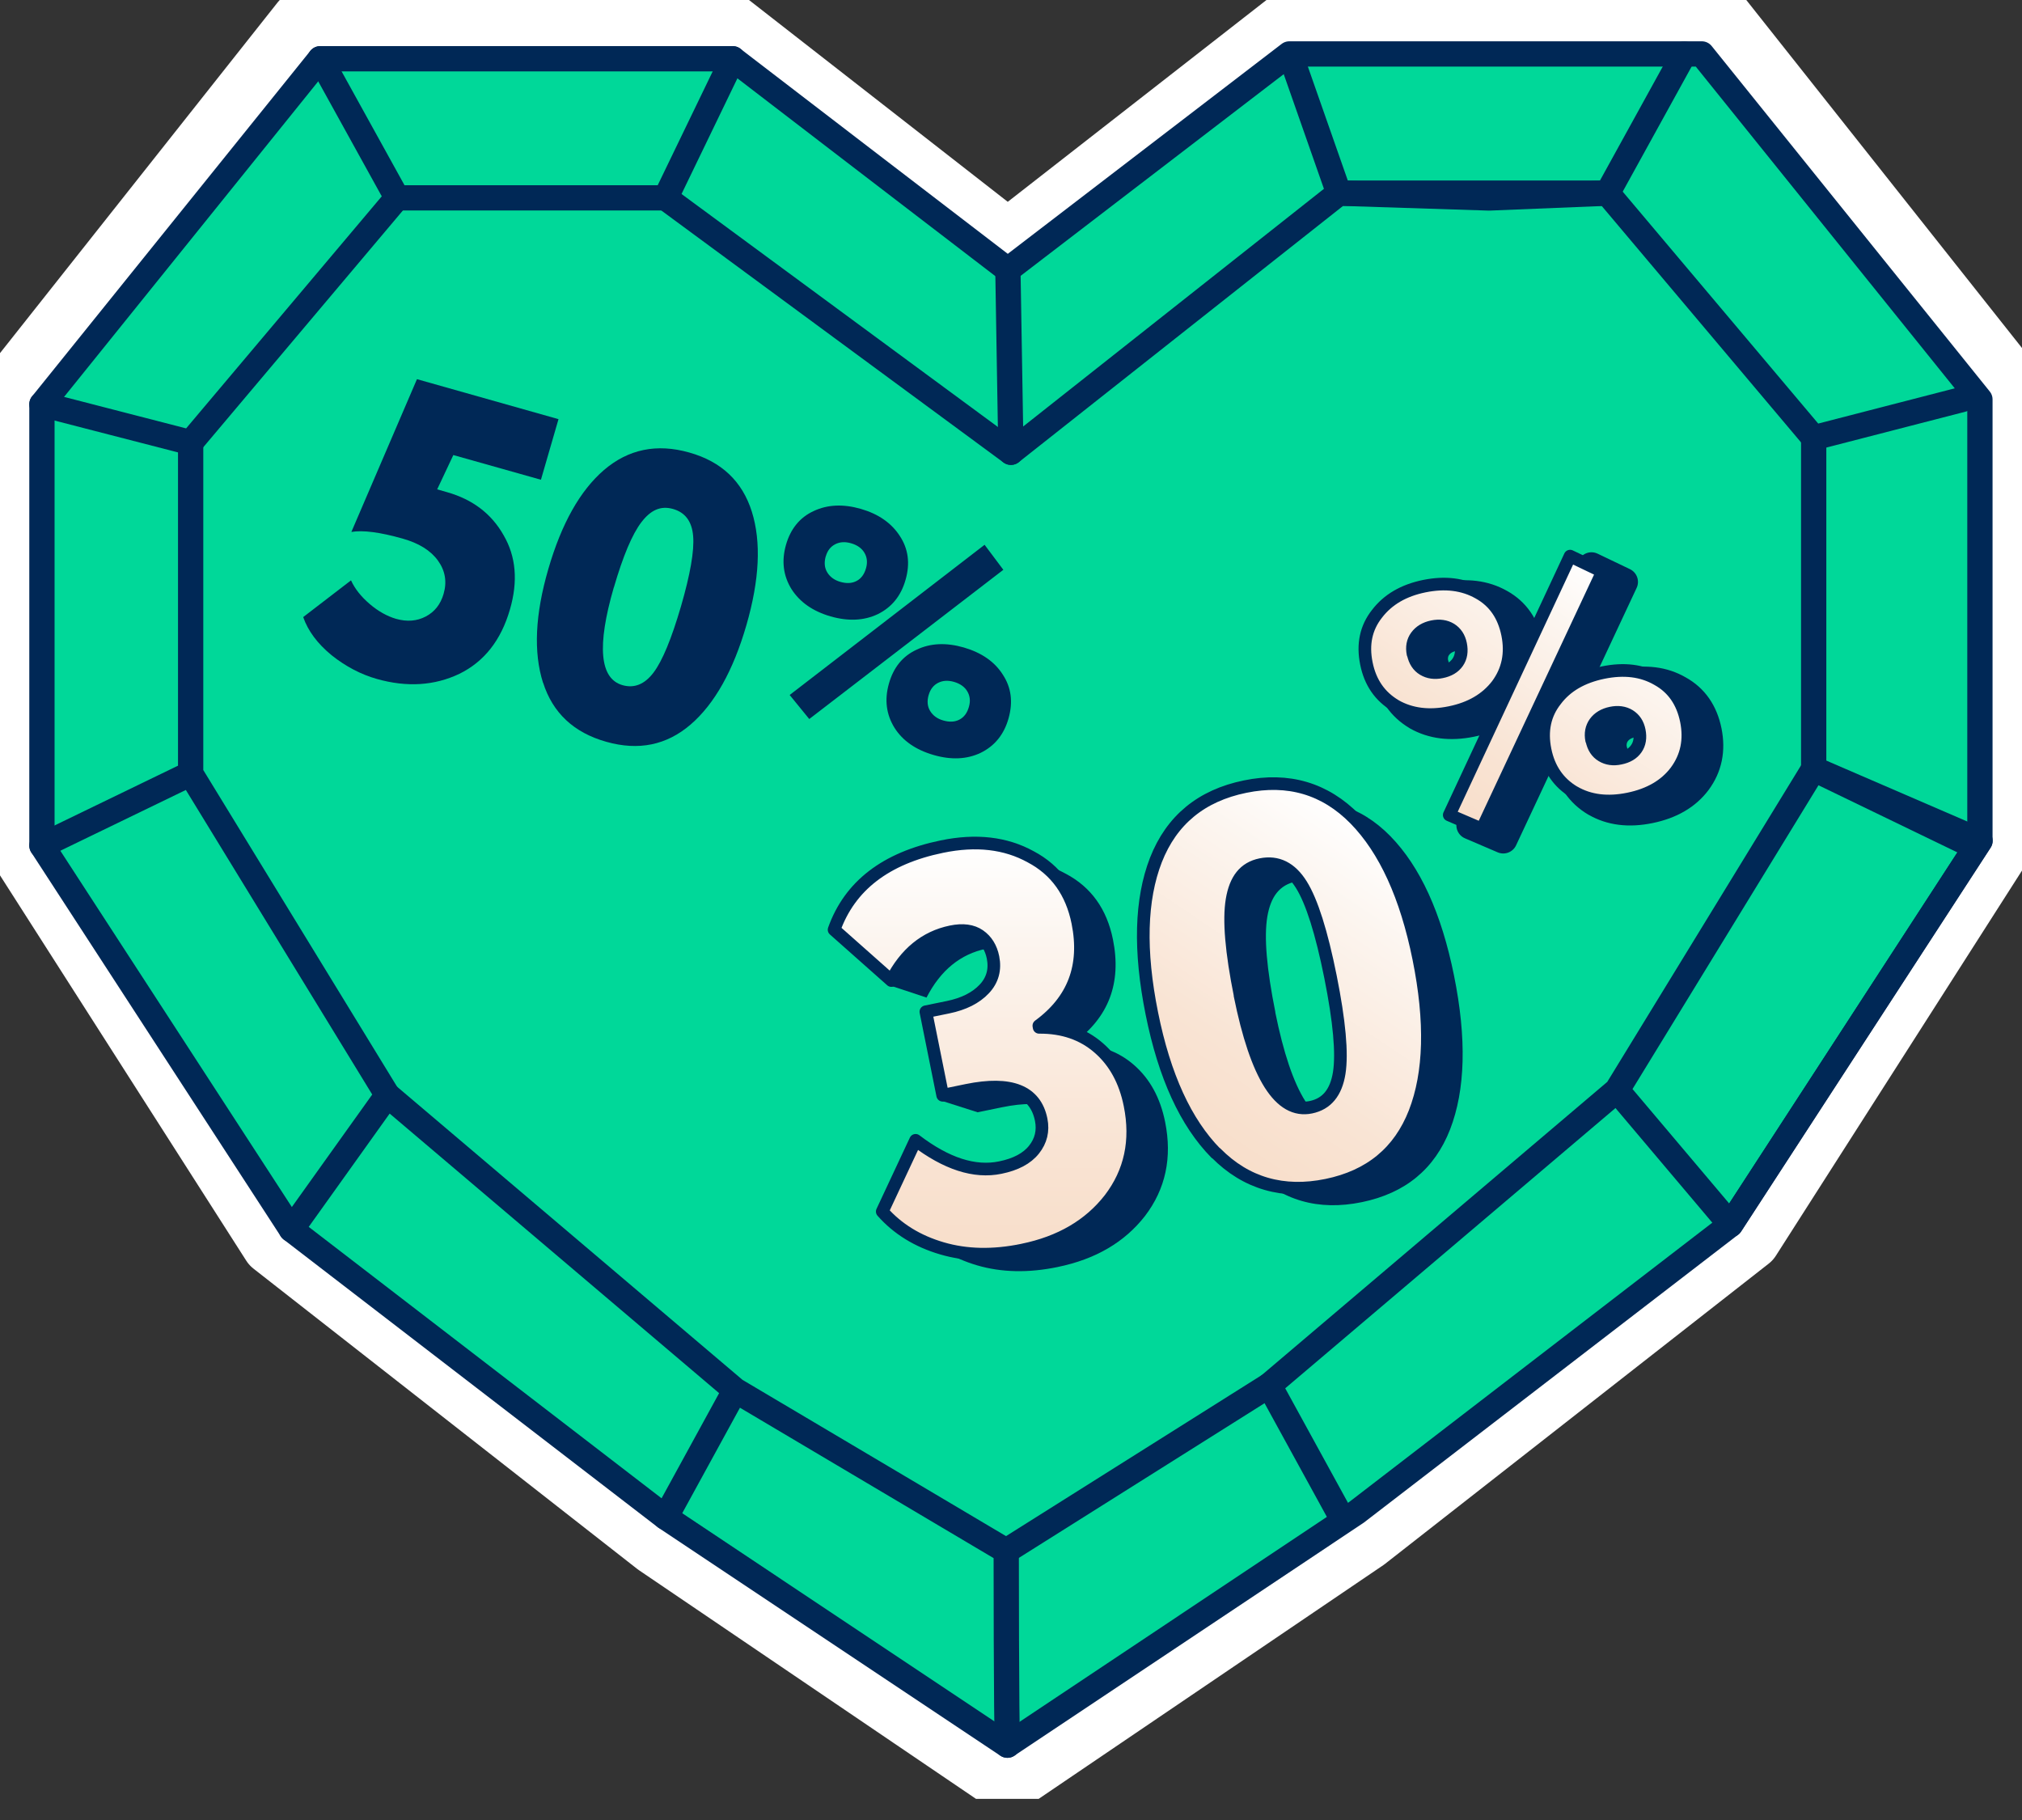
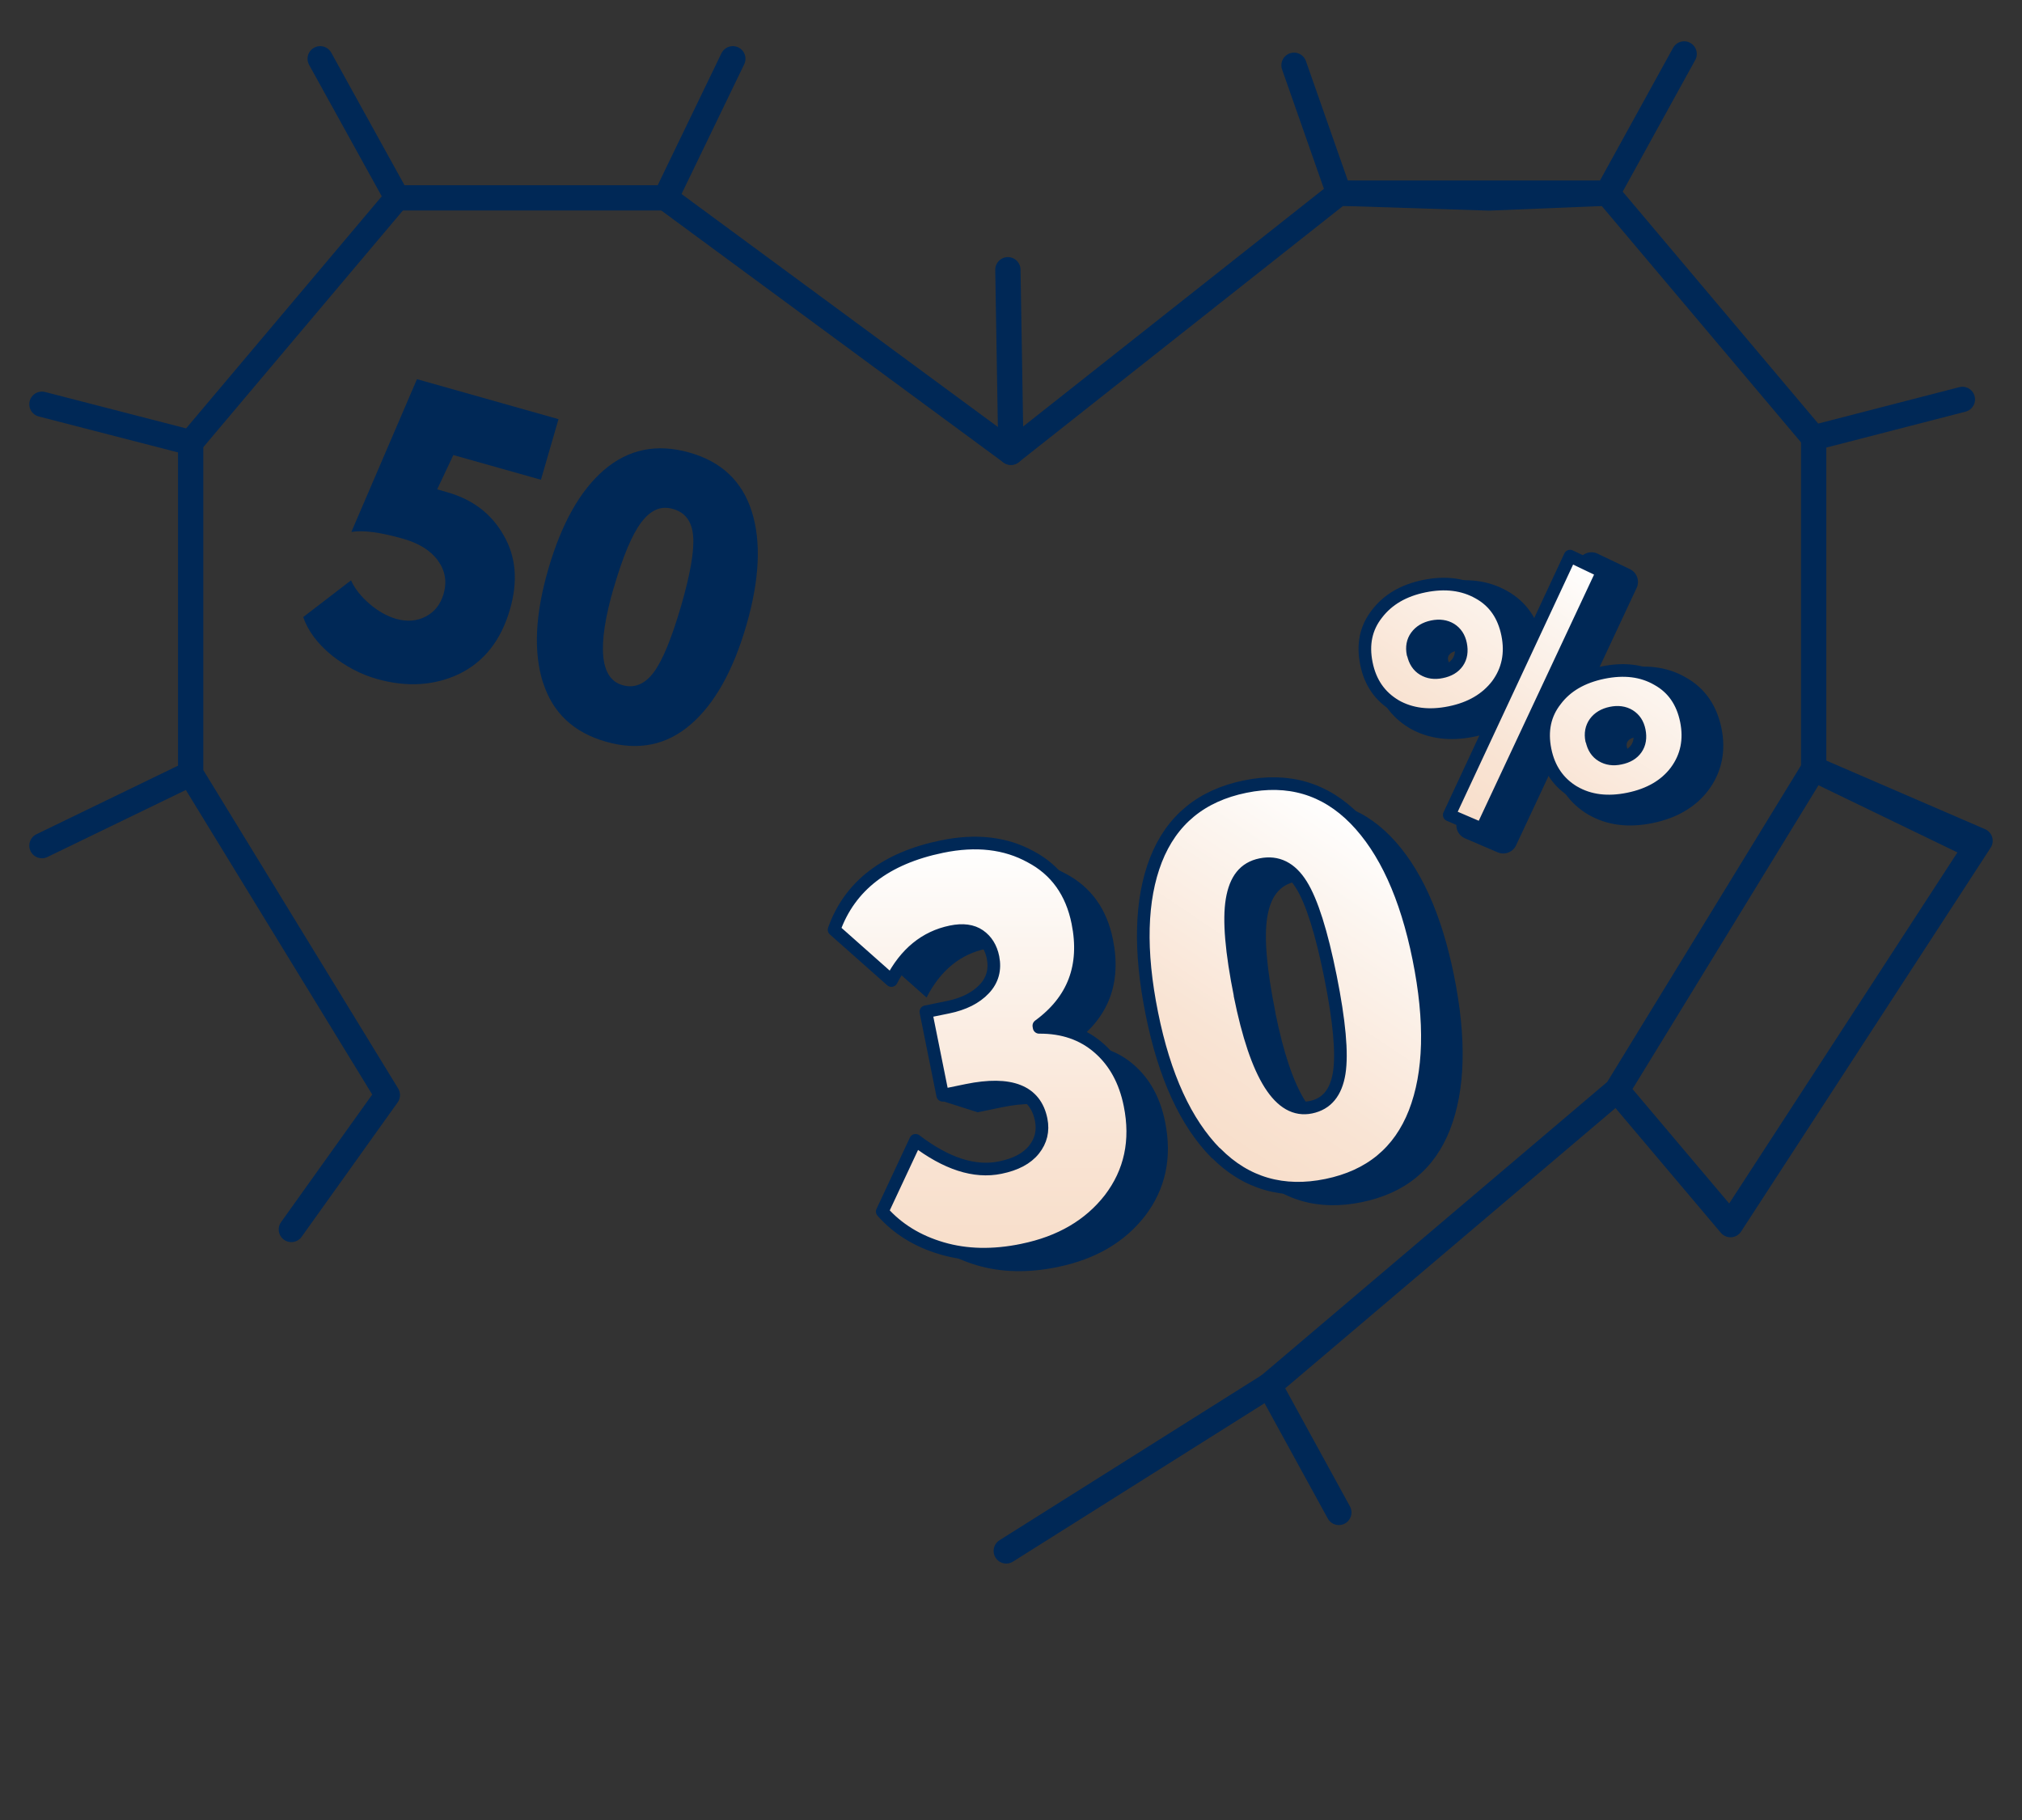
<svg xmlns="http://www.w3.org/2000/svg" width="80" height="72" viewBox="0 0 80 72" fill="none">
  <rect x="0" y="0" width="80" height="72" fill="#333333" stroke="none" />
  <g clip-path="url(#clip0_16309_1717)">
-     <path d="M39.997 9.497C39.954 9.535 39.91 9.568 39.872 9.595C37.612 7.832 28.71 0.89 28.71 0.89H11.975L0.693 15.141V33.355L10.813 49.189L25.992 61.066C25.992 61.066 36.171 67.97 39.855 70.47C43.261 68.161 54.014 60.869 54.014 60.869L69.193 48.992L79.312 33.158V14.944L68.02 0.693H51.285C51.285 0.693 42.022 7.914 39.997 9.497Z" fill="#008B62" stroke="white" stroke-width="2.54" stroke-linecap="round" stroke-linejoin="round" />
-     <path d="M39.997 10.578C39.953 10.611 39.91 10.643 39.872 10.671C37.666 8.984 28.988 2.325 28.988 2.325H12.668L1.659 15.992V33.453L11.527 48.638L26.33 60.023C26.33 60.023 36.258 66.644 39.855 69.04C43.174 66.824 53.664 59.832 53.664 59.832L68.467 48.447L78.335 33.262V15.801L67.332 2.134H51.012C51.012 2.134 41.978 9.061 40.003 10.572L39.997 10.578Z" fill="#00D899" stroke="#002856" stroke-linecap="round" stroke-linejoin="round" />
    <path d="M41.851 50.123C40.687 50.364 39.622 50.34 38.657 50.057C37.693 49.773 36.905 49.288 36.297 48.601L37.616 45.782C38.834 46.71 39.949 47.071 40.967 46.862C41.578 46.737 42.024 46.501 42.301 46.151C42.577 45.806 42.673 45.41 42.585 44.967C42.358 43.837 41.378 43.449 39.649 43.803L38.688 44.001L38.023 40.697L38.895 40.518C39.522 40.39 39.998 40.15 40.329 39.8C40.66 39.451 40.775 39.031 40.679 38.546C40.602 38.166 40.421 37.874 40.141 37.68C39.86 37.486 39.487 37.436 39.019 37.533C38 37.742 37.212 38.387 36.659 39.462L34.391 37.451C35.01 35.716 36.432 34.621 38.657 34.163C40.01 33.884 41.178 34.02 42.17 34.567C43.169 35.095 43.792 35.964 44.034 37.168C44.38 38.888 43.865 40.246 42.493 41.248L42.504 41.314C43.442 41.306 44.226 41.574 44.86 42.126C45.495 42.677 45.906 43.43 46.098 44.385C46.382 45.794 46.117 47.036 45.302 48.104C44.495 49.141 43.346 49.816 41.847 50.123H41.851Z" fill="#002856" />
    <path d="M49.499 46.291C48.312 45.088 47.466 43.247 46.967 40.763C46.467 38.282 46.521 36.256 47.128 34.695C47.747 33.115 48.923 32.144 50.656 31.791C52.37 31.438 53.823 31.869 55.007 33.076C56.191 34.287 57.029 36.124 57.528 38.593C58.032 41.089 57.978 43.119 57.371 44.684C56.76 46.248 55.599 47.203 53.885 47.557C52.155 47.914 50.695 47.491 49.507 46.287L49.499 46.291ZM50.456 40.048C51.102 43.251 52.036 44.727 53.258 44.474C53.885 44.346 54.258 43.896 54.38 43.119C54.504 42.343 54.388 41.073 54.035 39.311C53.681 37.548 53.297 36.333 52.882 35.669C52.467 35.005 51.932 34.742 51.279 34.873C50.626 35.005 50.276 35.468 50.141 36.267C50.007 37.067 50.114 38.325 50.46 40.045L50.456 40.048Z" fill="#002856" />
    <path d="M40.46 49.451C39.295 49.692 38.231 49.669 37.266 49.385C36.301 49.102 35.514 48.617 34.906 47.929L36.225 45.111C37.443 46.039 38.557 46.4 39.576 46.19C40.187 46.066 40.633 45.829 40.91 45.48C41.186 45.134 41.282 44.738 41.194 44.296C40.967 43.166 39.987 42.778 38.258 43.131L37.297 43.329L36.632 40.025L37.504 39.847C38.131 39.718 38.607 39.478 38.938 39.128C39.269 38.779 39.384 38.36 39.288 37.874C39.211 37.494 39.03 37.203 38.75 37.009C38.469 36.815 38.096 36.764 37.627 36.861C36.609 37.071 35.821 37.715 35.268 38.791L33 36.78C33.619 35.044 35.041 33.95 37.266 33.492C38.619 33.212 39.787 33.348 40.779 33.895C41.778 34.423 42.401 35.293 42.643 36.496C42.989 38.216 42.474 39.575 41.102 40.577L41.113 40.642C42.051 40.635 42.835 40.903 43.469 41.454C44.103 42.005 44.515 42.758 44.707 43.713C44.991 45.123 44.726 46.365 43.911 47.432C43.104 48.469 41.955 49.145 40.456 49.451H40.46Z" fill="url(#paint0_linear_16309_1717)" stroke="#002856" stroke-width="0.5" stroke-linecap="round" stroke-linejoin="round" />
    <path d="M48.105 45.62C46.917 44.416 46.071 42.576 45.572 40.091C45.072 37.611 45.126 35.584 45.733 34.023C46.352 32.443 47.528 31.473 49.261 31.119C50.975 30.766 52.428 31.197 53.612 32.404C54.796 33.616 55.634 35.452 56.133 37.921C56.637 40.417 56.583 42.448 55.976 44.012C55.364 45.577 54.204 46.532 52.49 46.885C50.776 47.238 49.3 46.819 48.112 45.616L48.105 45.62ZM49.061 39.377C49.707 42.58 50.641 44.055 51.863 43.803C52.49 43.675 52.862 43.224 52.986 42.448C53.108 41.671 52.993 40.402 52.64 38.639C52.286 36.877 51.902 35.662 51.487 34.998C51.072 34.334 50.537 34.07 49.884 34.202C49.231 34.334 48.881 34.796 48.746 35.596C48.612 36.395 48.719 37.653 49.065 39.373L49.061 39.377Z" fill="url(#paint1_linear_16309_1717)" stroke="#002856" stroke-width="0.5" stroke-linecap="round" stroke-linejoin="round" />
    <path d="M37.227 43.539L38.688 44.005L38.822 43.108L37.227 43.539Z" fill="#002856" />
-     <path d="M35.222 38.989L36.663 39.466L35.902 37.941L35.222 38.989Z" fill="#002856" />
    <path d="M56.055 28.324C55.44 27.959 55.056 27.404 54.906 26.655C54.756 25.905 54.891 25.242 55.325 24.69C55.755 24.127 56.378 23.762 57.201 23.596C58.023 23.429 58.738 23.518 59.349 23.863C59.96 24.201 60.341 24.749 60.494 25.509C60.644 26.259 60.51 26.923 60.083 27.501C59.653 28.064 59.03 28.429 58.208 28.596C57.389 28.763 56.67 28.674 56.059 28.328L56.055 28.324ZM56.759 26.274C56.816 26.558 56.951 26.764 57.158 26.888C57.366 27.012 57.608 27.047 57.881 26.989C58.173 26.93 58.384 26.802 58.519 26.608C58.653 26.414 58.692 26.173 58.634 25.89C58.58 25.622 58.45 25.428 58.246 25.3C58.042 25.176 57.796 25.141 57.516 25.199C57.235 25.257 57.024 25.385 56.882 25.579C56.739 25.773 56.697 26.006 56.751 26.274H56.759ZM59.476 33.204L58.181 32.649L62.966 22.408L64.246 23.021L59.476 33.204ZM63.123 31.744C62.508 31.379 62.124 30.82 61.974 30.075C61.82 29.318 61.959 28.662 62.393 28.111C62.812 27.552 63.438 27.187 64.269 27.016C65.099 26.845 65.814 26.934 66.417 27.284C67.028 27.621 67.409 28.169 67.562 28.926C67.712 29.675 67.578 30.339 67.151 30.917C66.732 31.476 66.106 31.841 65.275 32.012C64.445 32.183 63.73 32.094 63.127 31.744H63.123ZM63.827 29.691C63.884 29.978 64.019 30.18 64.226 30.304C64.434 30.428 64.676 30.463 64.949 30.405C65.241 30.347 65.452 30.219 65.587 30.024C65.721 29.83 65.76 29.59 65.702 29.306C65.648 29.038 65.518 28.844 65.314 28.716C65.11 28.592 64.864 28.557 64.584 28.615C64.303 28.674 64.092 28.802 63.95 28.996C63.811 29.19 63.765 29.423 63.819 29.691H63.827Z" fill="#002856" stroke="#002856" stroke-width="1.12" stroke-linecap="round" stroke-linejoin="round" />
    <path d="M55.21 27.916C54.595 27.552 54.211 26.996 54.061 26.247C53.907 25.49 54.045 24.834 54.48 24.283C54.91 23.72 55.533 23.355 56.355 23.188C57.178 23.021 57.892 23.11 58.504 23.456C59.115 23.794 59.495 24.341 59.649 25.102C59.799 25.851 59.664 26.515 59.238 27.093C58.807 27.656 58.184 28.021 57.362 28.188C56.543 28.355 55.825 28.266 55.214 27.92L55.21 27.916ZM55.913 25.867C55.971 26.15 56.105 26.356 56.313 26.48C56.52 26.604 56.763 26.639 57.035 26.581C57.328 26.523 57.539 26.395 57.673 26.201C57.808 26.006 57.846 25.766 57.789 25.482C57.735 25.215 57.604 25.02 57.401 24.892C57.197 24.768 56.951 24.733 56.67 24.791C56.39 24.849 56.178 24.978 56.036 25.172C55.894 25.366 55.852 25.599 55.905 25.867H55.913ZM58.634 32.796L57.339 32.241L62.12 22L63.4 22.613L58.63 32.796H58.634ZM62.282 31.337C61.667 30.972 61.282 30.413 61.132 29.667C60.979 28.91 61.117 28.254 61.551 27.703C61.97 27.144 62.597 26.779 63.427 26.608C64.257 26.437 64.972 26.527 65.575 26.876C66.186 27.214 66.567 27.761 66.721 28.518C66.871 29.267 66.736 29.931 66.309 30.51C65.89 31.069 65.264 31.434 64.434 31.605C63.604 31.775 62.889 31.686 62.285 31.337H62.282ZM62.981 29.283C63.039 29.57 63.173 29.772 63.381 29.896C63.588 30.021 63.83 30.056 64.103 29.997C64.395 29.939 64.607 29.811 64.741 29.617C64.876 29.423 64.914 29.182 64.857 28.899C64.803 28.631 64.672 28.437 64.468 28.309C64.265 28.184 64.019 28.149 63.738 28.208C63.458 28.266 63.246 28.394 63.104 28.588C62.966 28.782 62.919 29.015 62.973 29.283H62.981Z" fill="url(#paint2_linear_16309_1717)" stroke="#002856" stroke-width="0.5" stroke-linecap="round" stroke-linejoin="round" />
    <path d="M28.994 2.325L26.336 7.827H15.709L12.668 2.325" stroke="#002856" stroke-linecap="round" stroke-linejoin="round" />
    <path d="M1.659 33.453L7.543 30.604V17.51V23.939V30.604L15.326 43.321L11.527 48.638" stroke="#002856" stroke-linecap="round" stroke-linejoin="round" />
-     <path d="M26.335 60.023L29.086 54.996M29.086 54.996L15.326 43.321L22.602 49.494L29.086 54.996ZM29.086 54.996L39.811 61.355C39.811 61.355 39.811 68.189 39.861 69.04" stroke="#002856" stroke-linecap="round" stroke-linejoin="round" />
    <path d="M51.197 2.582L52.971 7.641H63.598L66.633 2.134" stroke="#002856" stroke-linecap="round" stroke-linejoin="round" />
    <path d="M71.758 17.319V30.418L77.642 33.262" stroke="#002856" stroke-linecap="round" stroke-linejoin="round" />
    <path d="M63.975 43.13L68.467 48.447L78.341 33.262L71.758 30.418L63.975 43.13ZM63.975 43.13L50.215 54.805L52.971 59.832" stroke="#002856" stroke-linecap="round" stroke-linejoin="round" />
    <path d="M26.335 7.832L39.997 17.892" stroke="#002856" stroke-linecap="round" stroke-linejoin="round" />
    <path d="M39.877 10.671L39.997 17.892L52.971 7.641L58.915 7.832L63.598 7.641L71.758 17.319L77.642 15.801" stroke="#002856" stroke-linecap="round" stroke-linejoin="round" />
    <circle cx="7.543" cy="30.604" r="0.273" fill="#002856" />
    <path d="M15.703 7.832L7.543 17.51L1.659 15.992" stroke="#002856" stroke-linecap="round" stroke-linejoin="round" />
    <path d="M39.812 61.355L50.215 54.805" stroke="#002856" stroke-linecap="round" stroke-linejoin="round" />
    <g clip-path="url(#clip1_16309_1717)">
      <path d="M13.903 21.041L16.497 15L22.097 16.582L21.402 18.979L17.936 18.002L17.297 19.359L17.686 19.47C18.699 19.757 19.447 20.325 19.925 21.174C20.415 22.014 20.501 22.995 20.175 24.113C19.824 25.326 19.159 26.174 18.175 26.657C17.189 27.126 16.101 27.196 14.912 26.86C14.277 26.68 13.678 26.366 13.118 25.92C12.561 25.462 12.187 24.961 11.996 24.412L13.888 22.959C14.037 23.29 14.284 23.6 14.624 23.892C14.964 24.183 15.316 24.378 15.671 24.482C16.101 24.603 16.493 24.574 16.845 24.389C17.196 24.205 17.432 23.906 17.551 23.493C17.69 23.014 17.615 22.575 17.327 22.177C17.039 21.778 16.572 21.487 15.925 21.306C15.028 21.052 14.355 20.967 13.899 21.044L13.903 21.041Z" fill="#002856" />
      <path d="M21.484 27.008C21.103 25.809 21.17 24.312 21.694 22.512C22.217 20.712 22.95 19.407 23.899 18.592C24.86 17.77 25.985 17.537 27.271 17.902C28.546 18.26 29.368 19.042 29.746 20.241C30.123 21.443 30.049 22.936 29.533 24.725C29.009 26.536 28.269 27.849 27.323 28.664C26.374 29.479 25.264 29.707 23.989 29.346C22.703 28.985 21.869 28.203 21.488 27.008H21.484ZM24.284 23.242C23.611 25.562 23.727 26.853 24.636 27.107C25.099 27.236 25.507 27.07 25.858 26.606C26.209 26.141 26.568 25.267 26.942 23.991C27.312 22.715 27.473 21.786 27.424 21.207C27.376 20.628 27.11 20.27 26.624 20.134C26.138 19.997 25.746 20.178 25.38 20.654C25.013 21.133 24.651 21.992 24.288 23.239L24.284 23.242Z" fill="#002856" />
-       <path d="M31.318 23.31C30.989 22.78 30.916 22.197 31.095 21.562C31.274 20.927 31.642 20.47 32.191 20.218C32.741 19.958 33.365 19.932 34.06 20.132C34.757 20.334 35.27 20.691 35.602 21.205C35.936 21.712 36.014 22.287 35.83 22.932C35.651 23.57 35.283 24.024 34.728 24.297C34.179 24.557 33.555 24.583 32.86 24.384C32.163 24.182 31.65 23.825 31.318 23.31ZM32.668 22.016C32.601 22.258 32.622 22.47 32.733 22.649C32.844 22.827 33.016 22.953 33.249 23.019C33.495 23.09 33.71 23.079 33.892 22.982C34.073 22.888 34.197 22.717 34.265 22.476C34.329 22.247 34.306 22.045 34.2 21.867C34.094 21.688 33.92 21.565 33.679 21.494C33.438 21.423 33.228 21.436 33.044 21.531C32.86 21.625 32.736 21.785 32.671 22.014L32.668 22.016ZM32.018 28.445L31.243 27.494L38.955 21.552L39.697 22.541L32.018 28.445ZM35.392 28.794C35.063 28.264 34.99 27.681 35.169 27.046C35.35 26.402 35.716 25.954 36.265 25.702C36.81 25.442 37.432 25.413 38.134 25.615C38.836 25.82 39.352 26.177 39.676 26.689C40.01 27.195 40.085 27.77 39.904 28.416C39.725 29.054 39.357 29.508 38.803 29.781C38.258 30.041 37.636 30.07 36.934 29.867C36.232 29.663 35.716 29.306 35.392 28.794ZM36.74 27.5C36.672 27.741 36.693 27.954 36.804 28.132C36.916 28.311 37.087 28.437 37.32 28.502C37.566 28.573 37.781 28.563 37.963 28.466C38.144 28.371 38.269 28.201 38.336 27.959C38.401 27.731 38.377 27.529 38.271 27.35C38.165 27.172 37.991 27.048 37.75 26.977C37.509 26.907 37.299 26.92 37.115 27.014C36.931 27.109 36.807 27.269 36.742 27.497L36.74 27.5Z" fill="#002856" />
    </g>
  </g>
  <defs>
    <linearGradient id="paint0_linear_16309_1717" x1="38.913" y1="49.615" x2="38.913" y2="33.352" gradientUnits="userSpaceOnUse">
      <stop stop-color="#F8DECA" />
      <stop offset="0.28" stop-color="#F9E4D4" />
      <stop offset="0.76" stop-color="#FCF5EF" />
      <stop offset="1" stop-color="white" />
    </linearGradient>
    <linearGradient id="paint1_linear_16309_1717" x1="46.953" y1="44.975" x2="54.88" y2="33.118" gradientUnits="userSpaceOnUse">
      <stop stop-color="#F8DECA" />
      <stop offset="0.28" stop-color="#F9E4D4" />
      <stop offset="0.76" stop-color="#FCF5EF" />
      <stop offset="1" stop-color="white" />
    </linearGradient>
    <linearGradient id="paint2_linear_16309_1717" x1="57.253" y1="32.181" x2="63.575" y2="22.726" gradientUnits="userSpaceOnUse">
      <stop stop-color="#F8DECA" />
      <stop offset="0.28" stop-color="#F9E4D4" />
      <stop offset="0.76" stop-color="#FCF5EF" />
      <stop offset="1" stop-color="white" />
    </linearGradient>
    <clipPath id="clip0_16309_1717">
      <rect width="80" height="71.163" fill="white" />
    </clipPath>
    <clipPath id="clip1_16309_1717">
      <rect width="32" height="19" fill="white" transform="translate(12 15)" />
    </clipPath>
  </defs>
</svg>